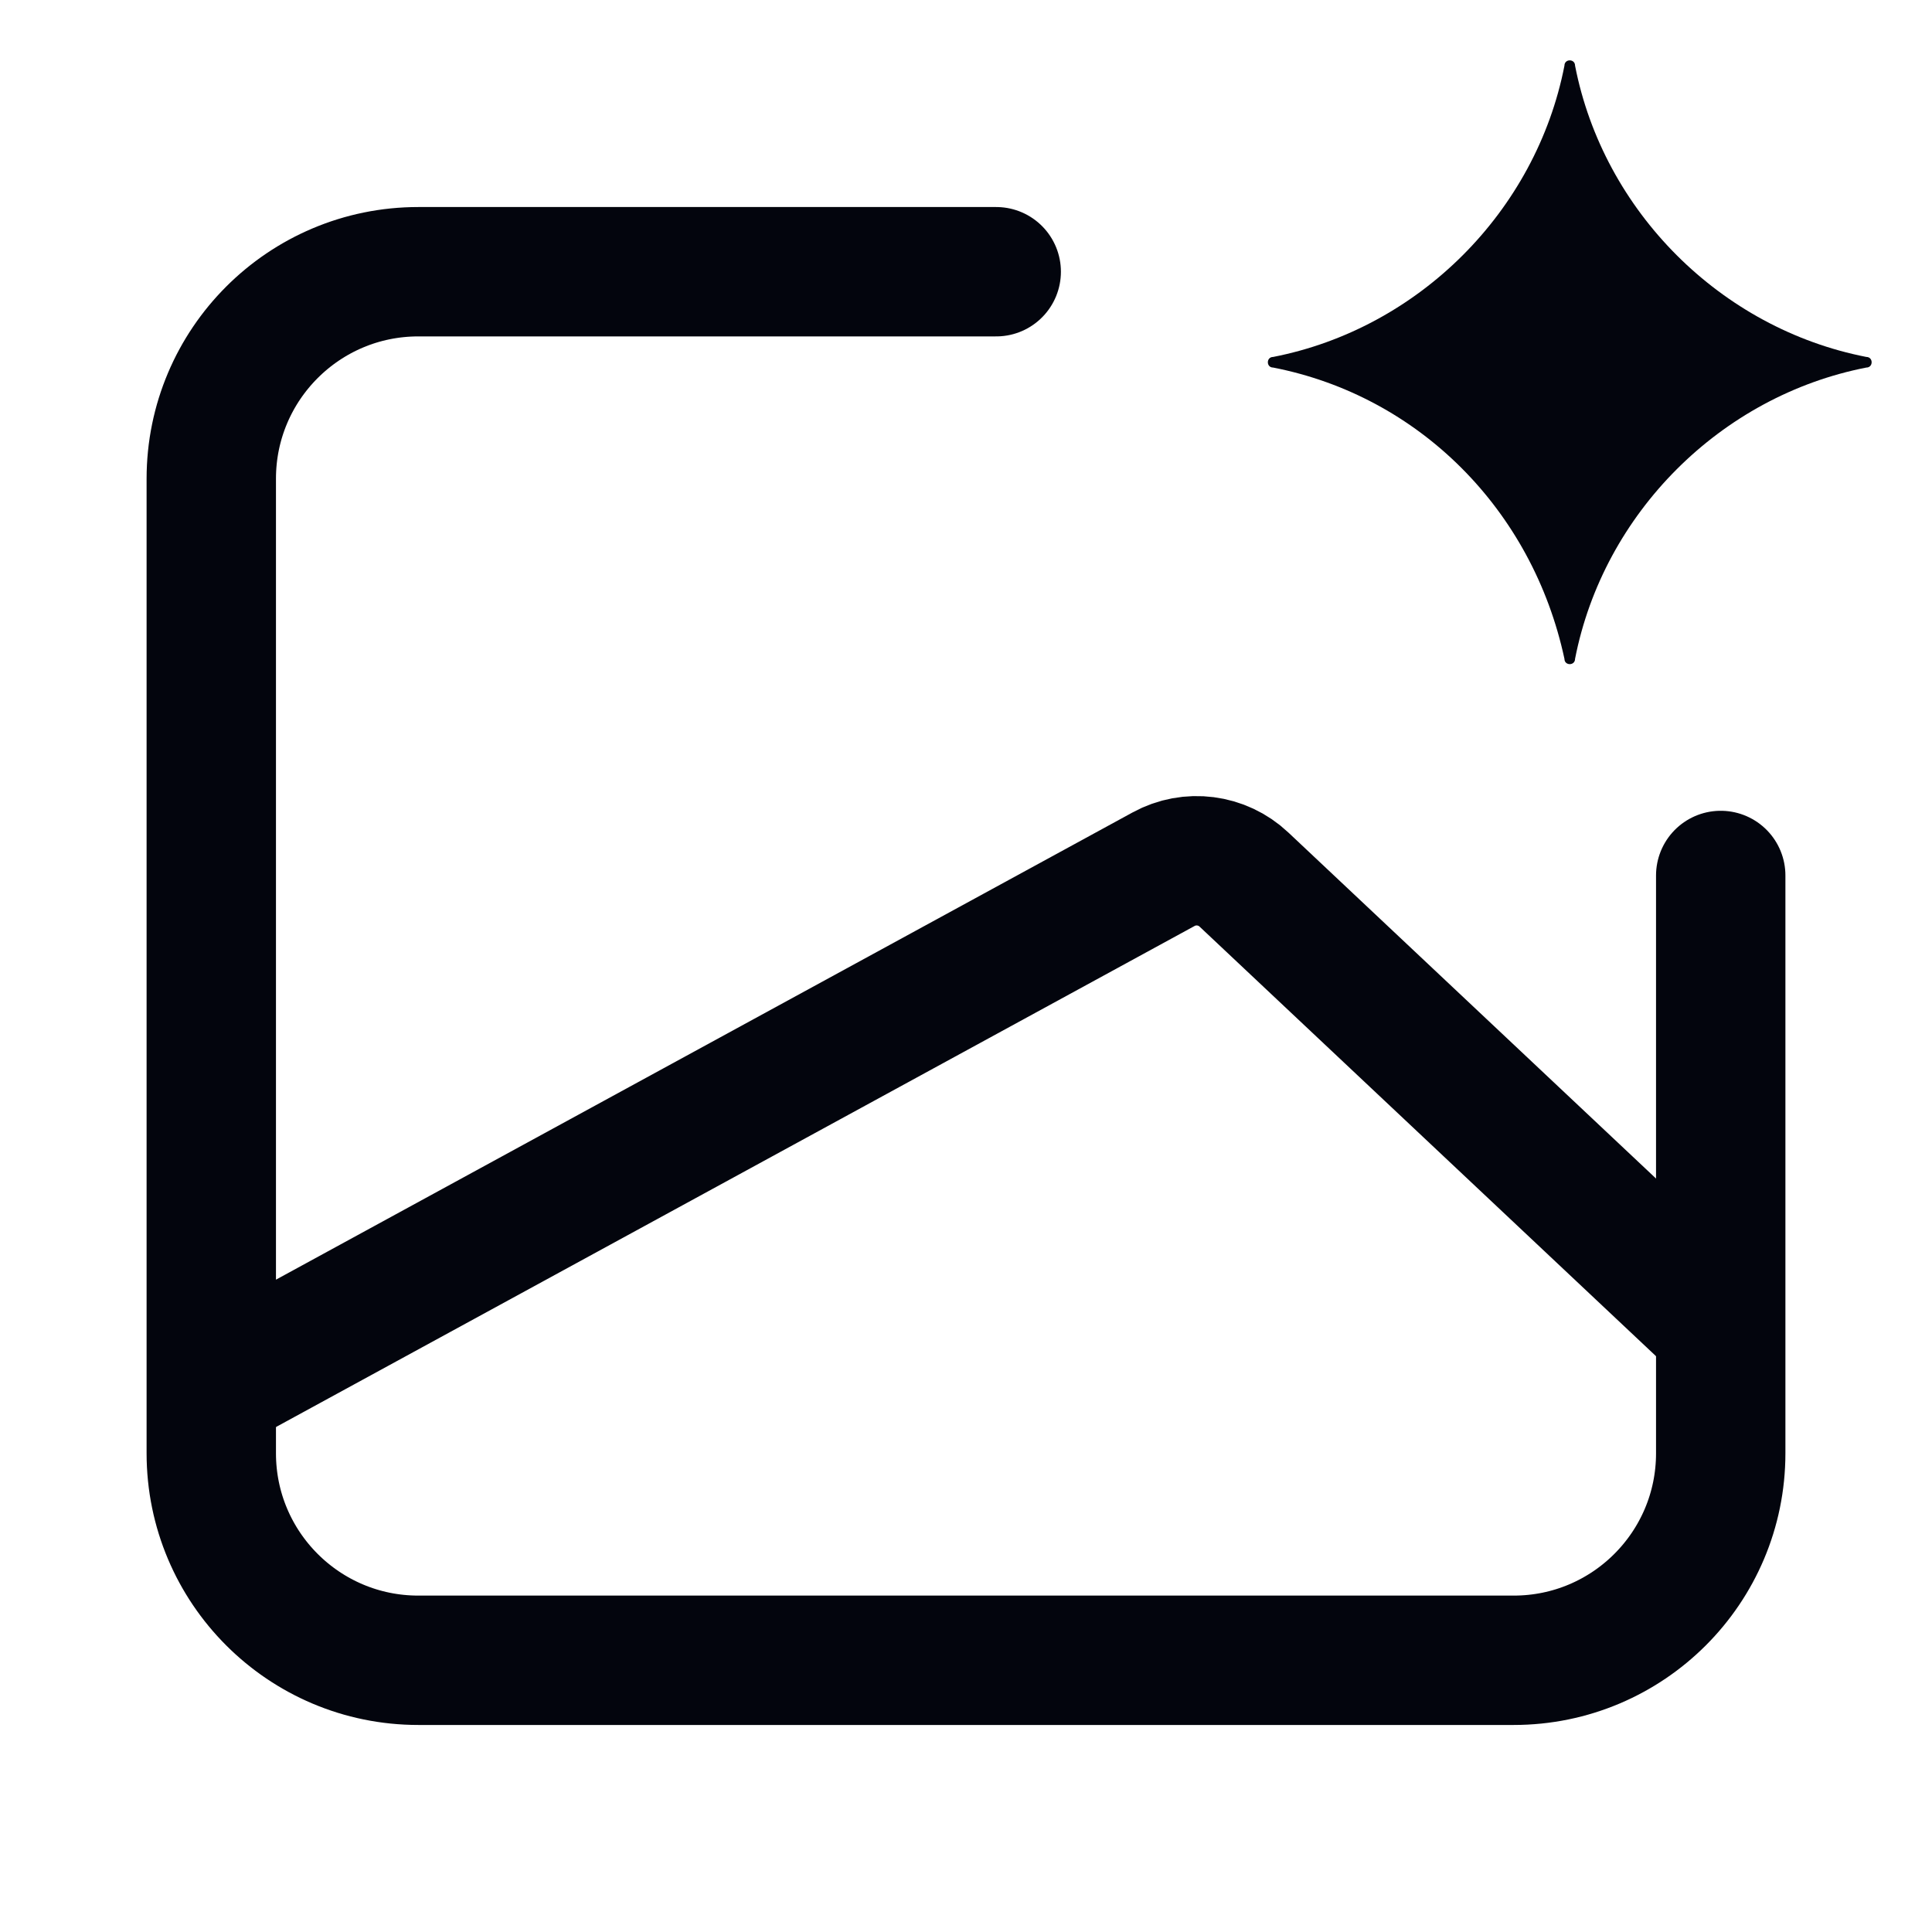
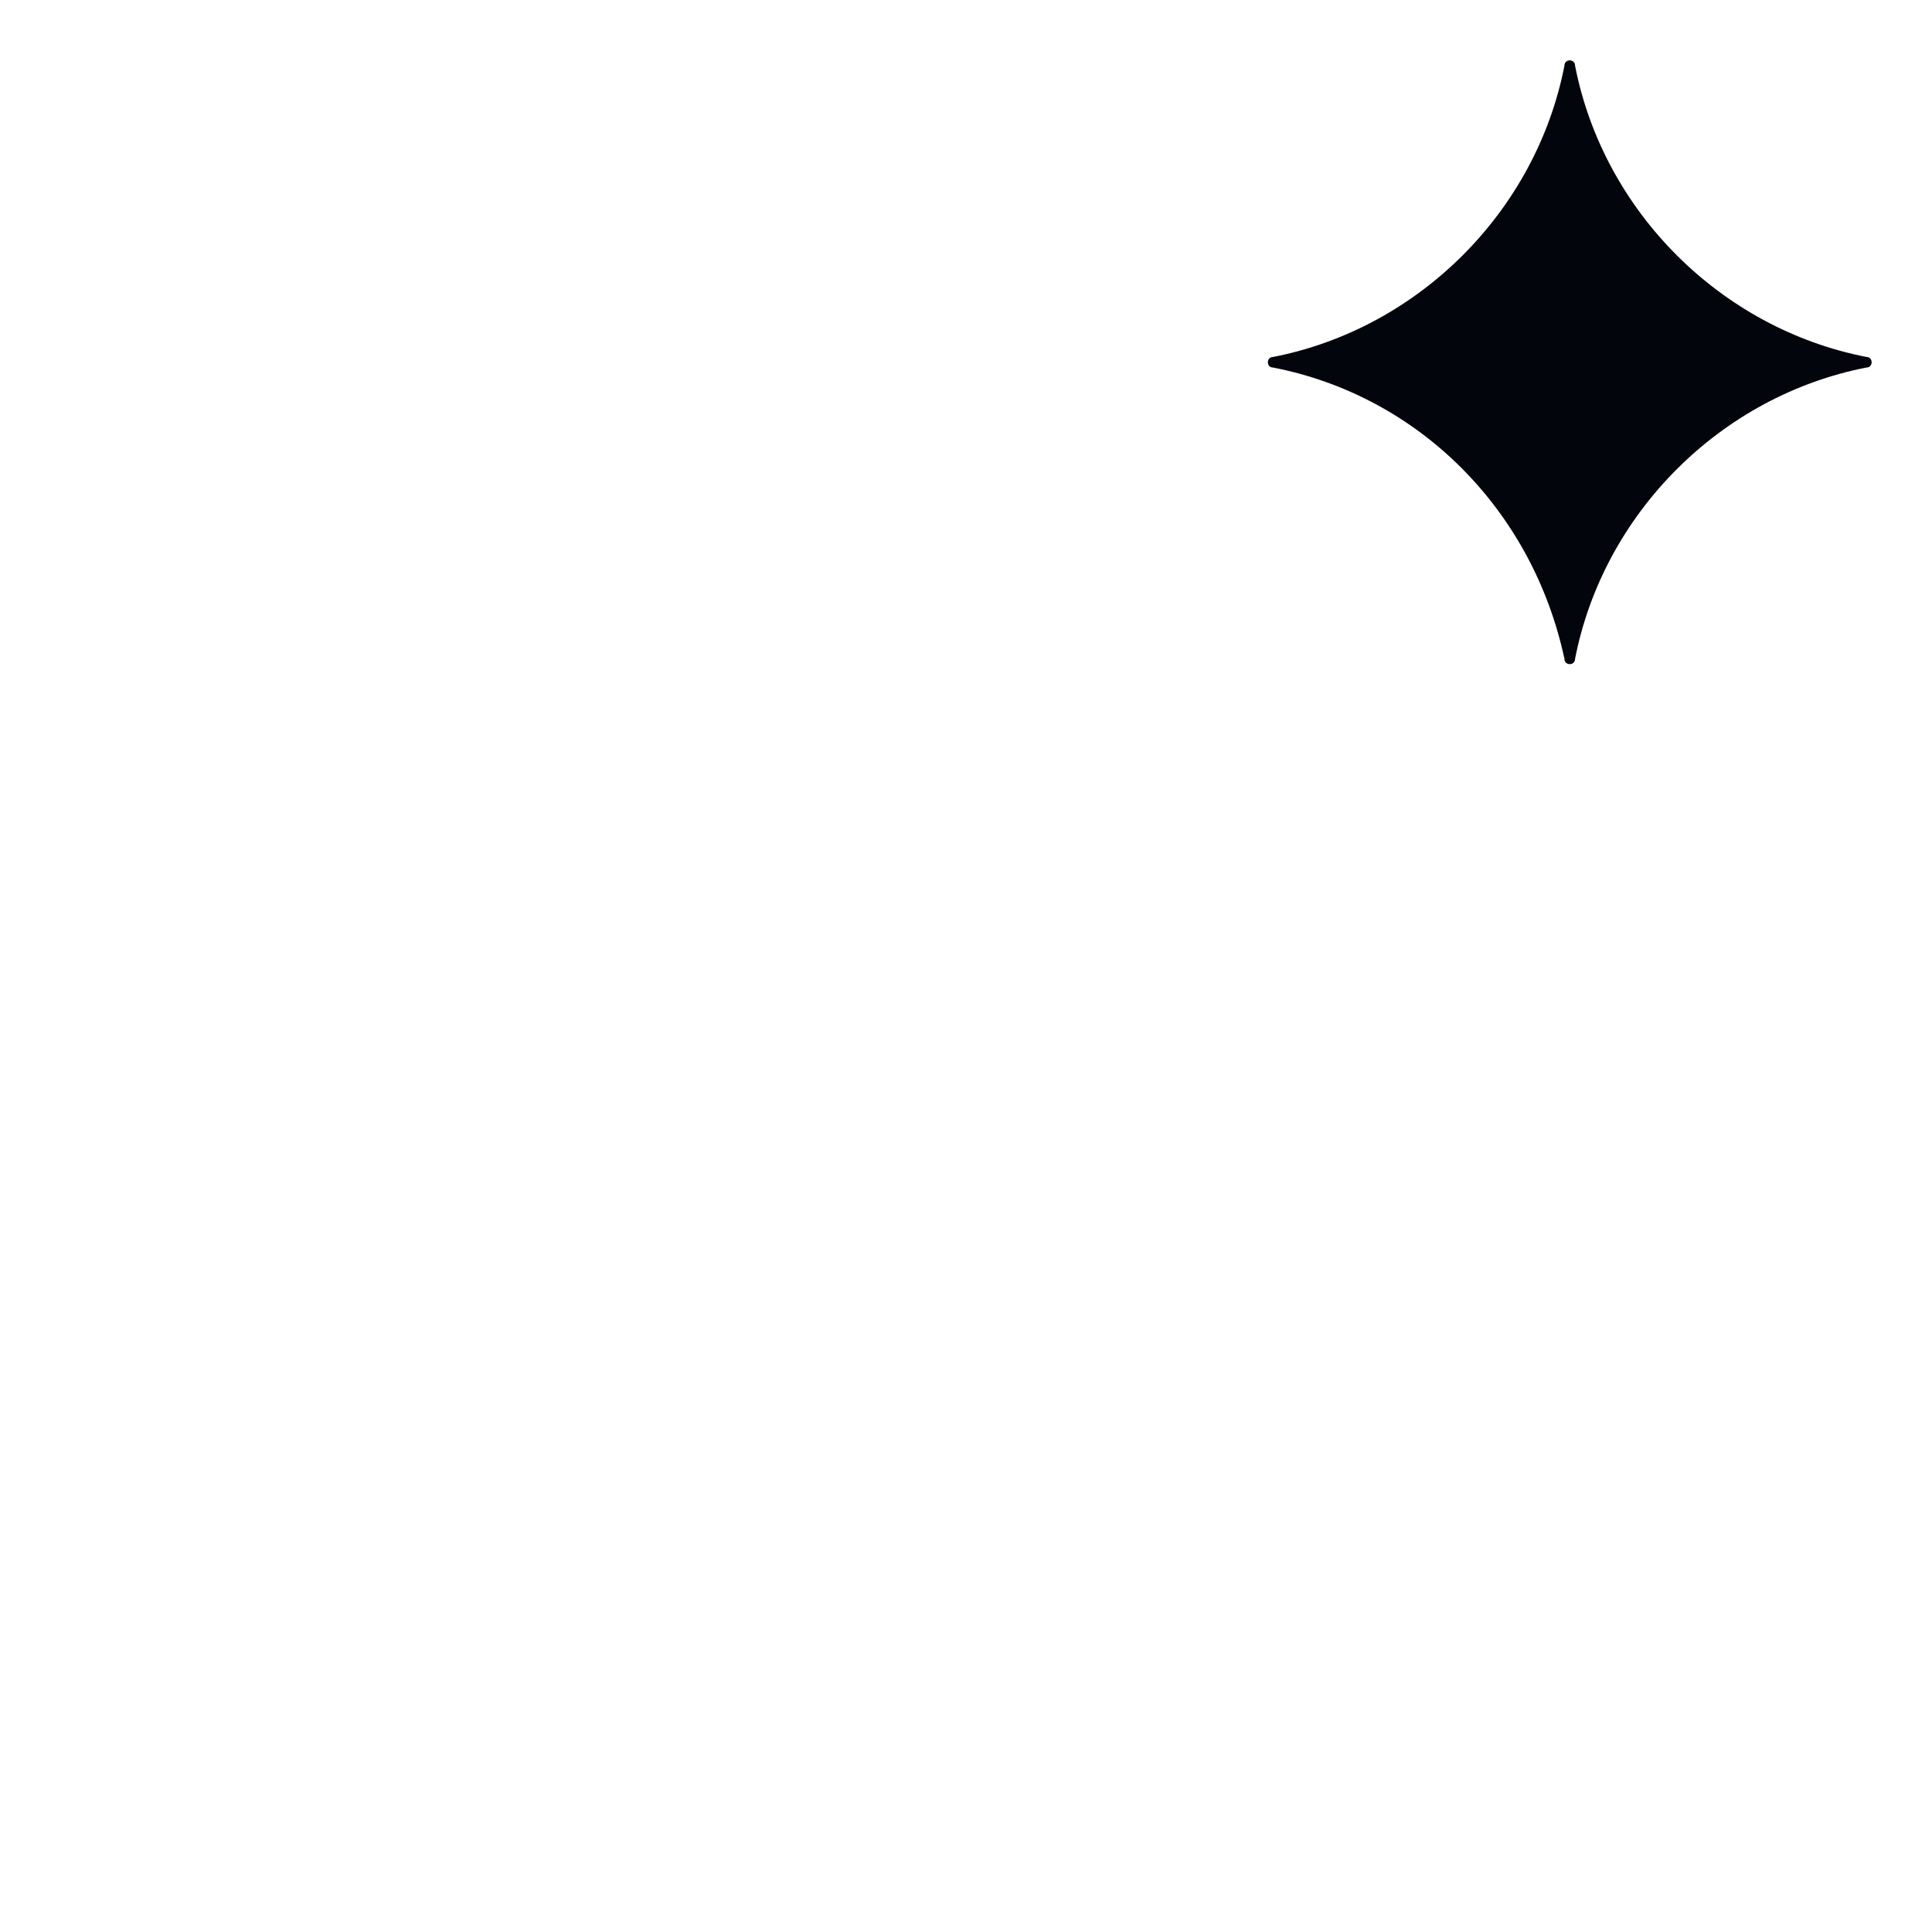
<svg xmlns="http://www.w3.org/2000/svg" width="28" height="28" viewBox="0 0 28 28" fill="none">
-   <path d="M14.438 3.938H6.062C4.406 3.938 3.062 5.281 3.062 6.938V21.062C3.062 22.719 4.406 24.062 6.062 24.062H21.938C23.594 24.062 24.938 22.719 24.938 21.062V12.688" stroke="#03050D" stroke-width="1.875" stroke-linecap="round" />
  <path d="M22.827 0.952C22.827 0.849 22.673 0.849 22.673 0.952C22.261 3.062 20.562 4.761 18.452 5.173C18.349 5.173 18.349 5.327 18.452 5.327C20.562 5.739 22.209 7.386 22.673 9.548C22.673 9.651 22.827 9.651 22.827 9.548C23.239 7.438 24.938 5.739 27.048 5.327C27.151 5.327 27.151 5.173 27.048 5.173C24.938 4.761 23.239 3.062 22.827 0.952Z" fill="#03050D" />
-   <path d="M3.062 20.125L16.864 12.597C17.243 12.39 17.713 12.45 18.028 12.747L24.938 19.25" stroke="#03050D" stroke-width="1.875" />
</svg>